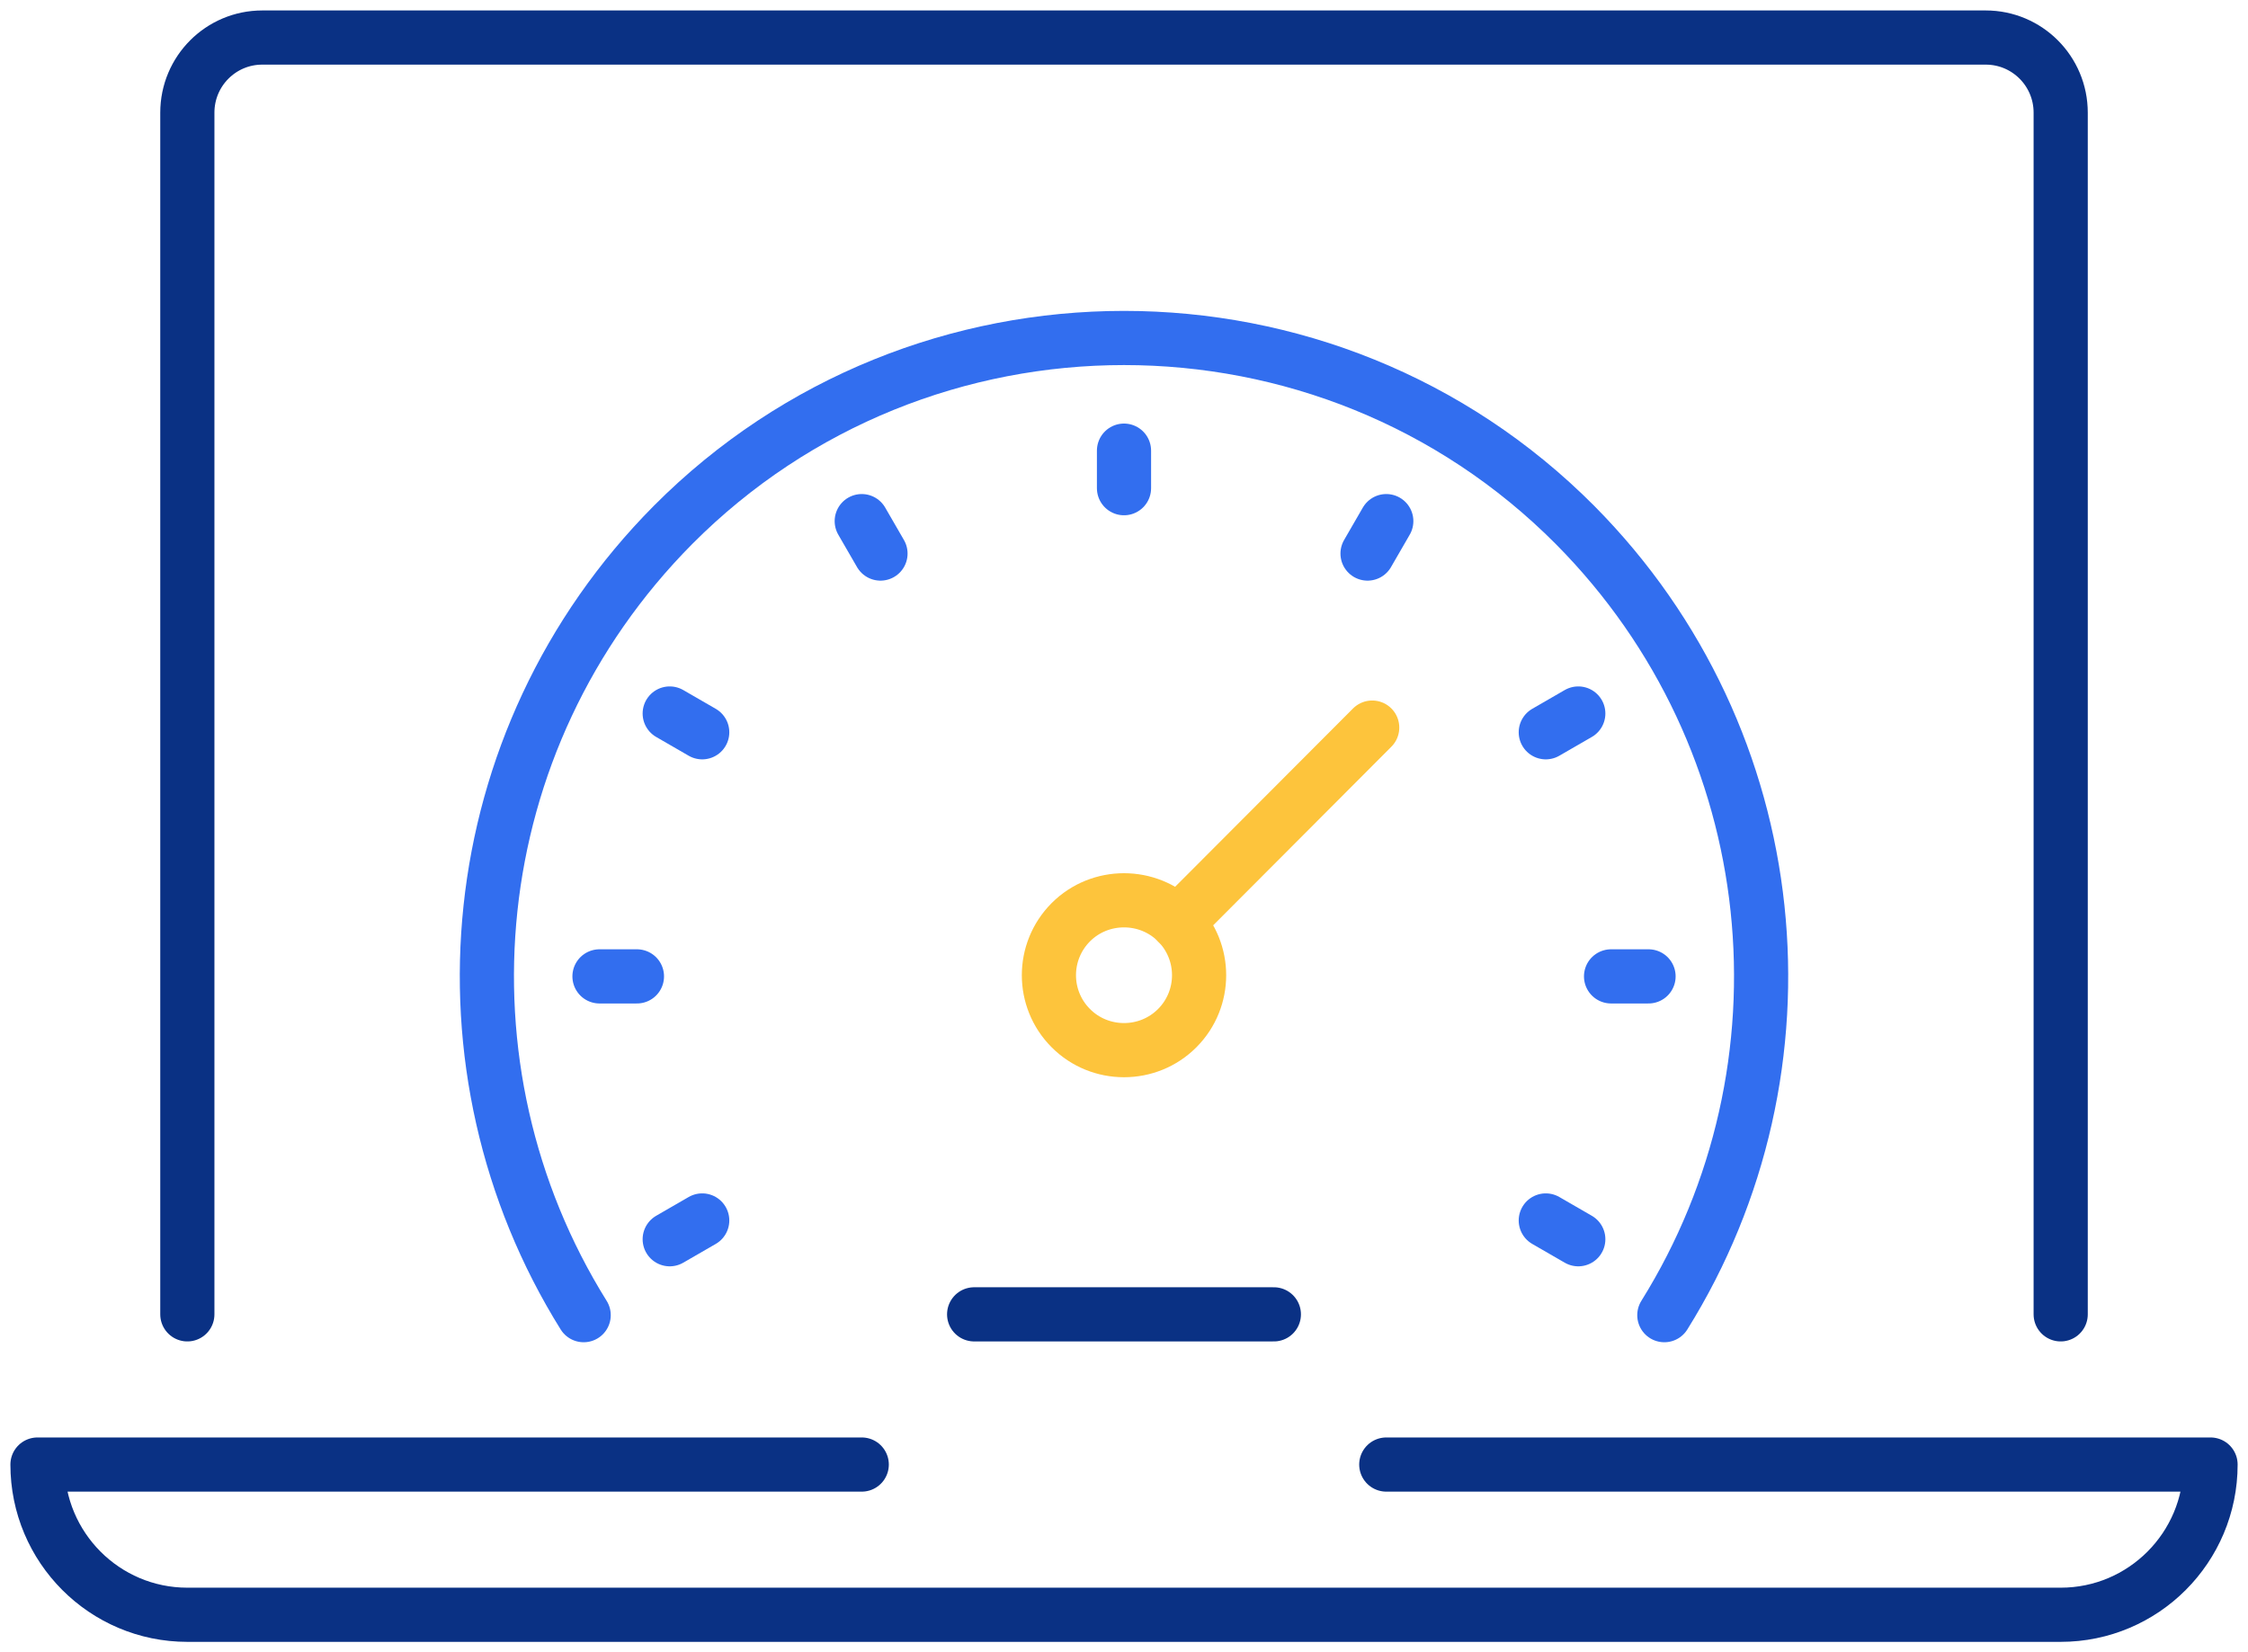
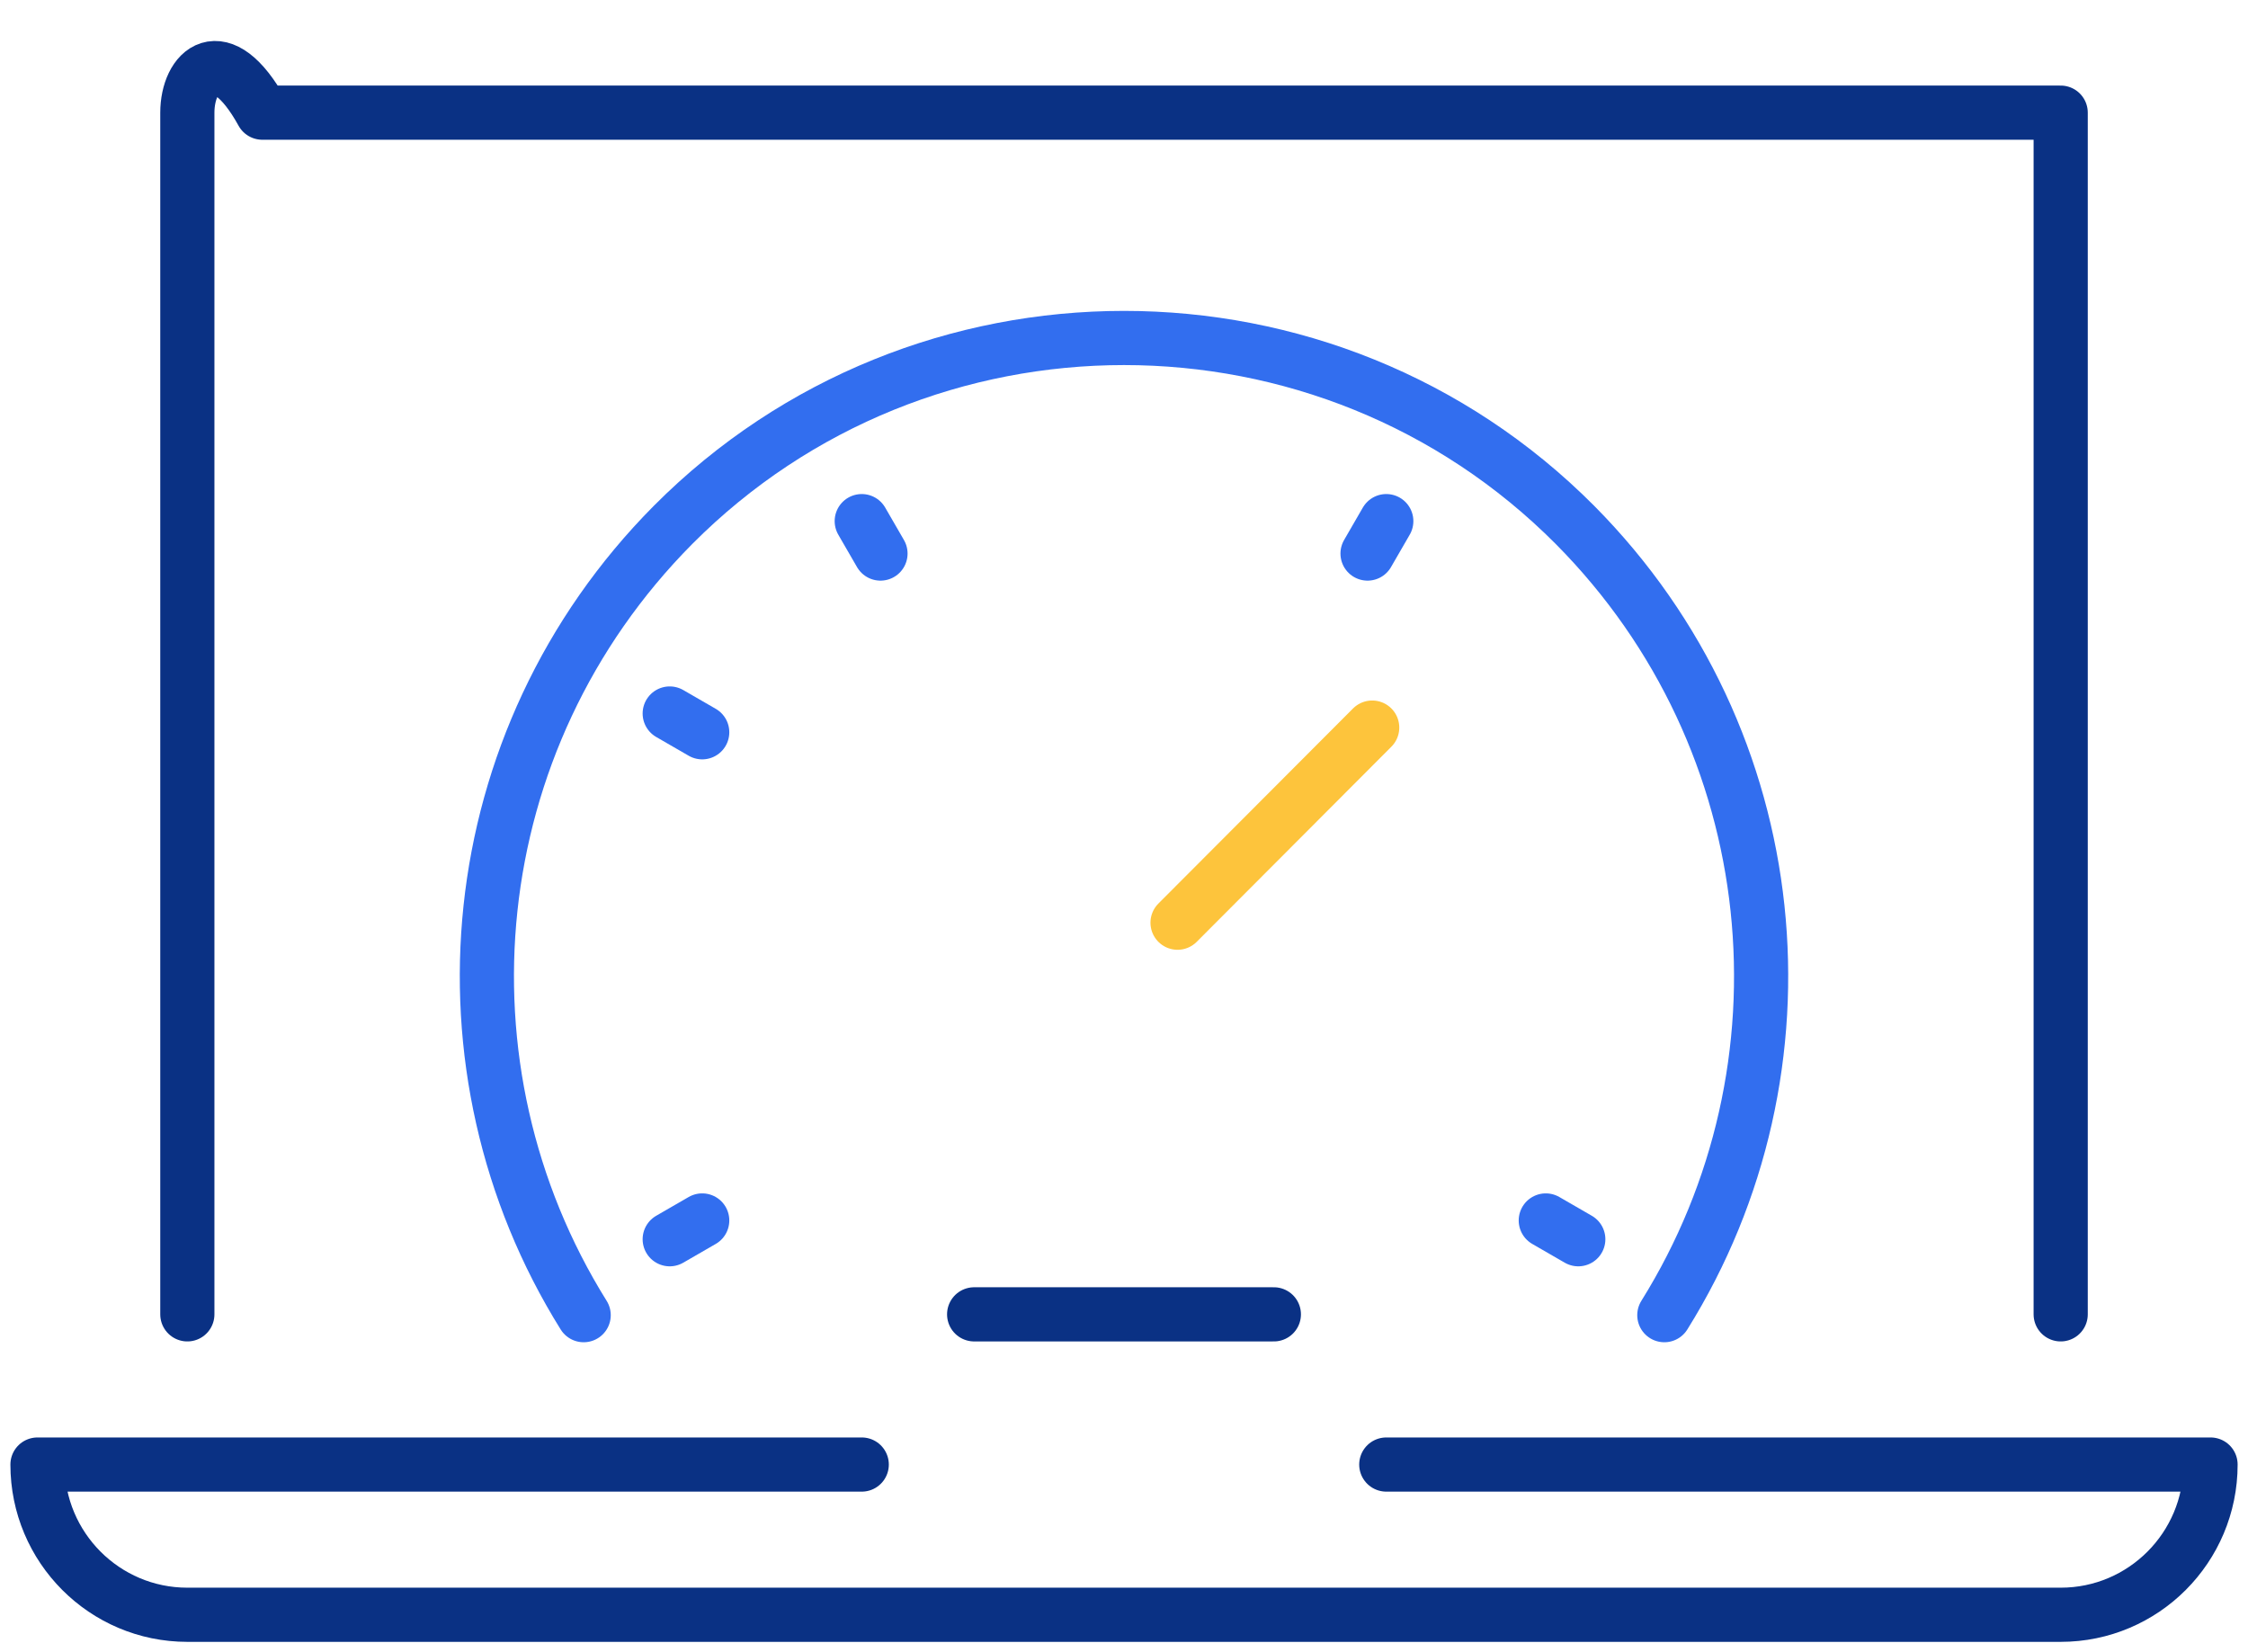
<svg xmlns="http://www.w3.org/2000/svg" width="83" height="61" viewBox="0 0 83 61" fill="none">
  <g clip-path="url(#clip0_25143_1579)">
-     <path d="M76.084 48.523V4.159C76.084 2.627 74.846 1.386 73.317 1.386H9.684C8.154 1.386 6.917 2.627 6.917 4.159V48.523" stroke="#0A3184" stroke-width="2" stroke-linecap="round" stroke-linejoin="round" />
+     <path d="M76.084 48.523V4.159H9.684C8.154 1.386 6.917 2.627 6.917 4.159V48.523" stroke="#0A3184" stroke-width="2" stroke-linecap="round" stroke-linejoin="round" />
    <path d="M51.184 54.068H81.617C81.617 57.131 79.139 59.614 76.084 59.614H6.917C3.861 59.614 1.384 57.131 1.384 54.068H31.817" stroke="#0A3184" stroke-width="2" stroke-linecap="round" stroke-linejoin="round" />
    <path d="M21.55 48.553C15.865 39.444 16.962 27.329 24.846 19.382C34.003 10.176 48.998 10.176 58.154 19.382C66.038 27.329 67.135 39.447 61.45 48.553" stroke="#326EEF" stroke-width="2" stroke-linecap="round" stroke-linejoin="round" />
-     <path d="M43.465 37.957C42.386 39.04 40.614 39.04 39.536 37.957C38.458 36.877 38.458 35.13 39.536 34.047C40.614 32.967 42.386 32.967 43.465 34.047C44.542 35.13 44.542 36.877 43.465 37.957Z" stroke="#FDC43C" stroke-width="2" stroke-linecap="round" stroke-linejoin="round" />
    <path d="M51.184 19.239L50.492 20.436" stroke="#326EEF" stroke-width="2" stroke-linecap="round" stroke-linejoin="round" />
-     <path d="M58.273 26.341L57.073 27.034" stroke="#326EEF" stroke-width="2" stroke-linecap="round" stroke-linejoin="round" />
    <path d="M25.927 45.057L24.727 45.75" stroke="#326EEF" stroke-width="2" stroke-linecap="round" stroke-linejoin="round" />
-     <path d="M60.867 36.046H59.483" stroke="#326EEF" stroke-width="2" stroke-linecap="round" stroke-linejoin="round" />
-     <path d="M23.517 36.046H22.134" stroke="#326EEF" stroke-width="2" stroke-linecap="round" stroke-linejoin="round" />
    <path d="M58.273 45.75L57.073 45.057" stroke="#326EEF" stroke-width="2" stroke-linecap="round" stroke-linejoin="round" />
    <path d="M25.927 27.034L24.727 26.341" stroke="#326EEF" stroke-width="2" stroke-linecap="round" stroke-linejoin="round" />
    <path d="M32.509 20.436L31.817 19.239" stroke="#326EEF" stroke-width="2" stroke-linecap="round" stroke-linejoin="round" />
-     <path d="M41.5 18.023V16.637" stroke="#326EEF" stroke-width="2" stroke-linecap="round" stroke-linejoin="round" />
    <path d="M43.477 34.064L50.664 26.861" stroke="#FDC43C" stroke-width="2" stroke-linecap="round" stroke-linejoin="round" />
    <path d="M47.033 48.523H35.967" stroke="#0A3184" stroke-width="2" stroke-linecap="round" stroke-linejoin="round" />
  </g>
  <defs>
    <clipPath id="clip0_25143_1579">
      <rect width="83" height="61" fill="white" />
    </clipPath>
  </defs>
</svg>